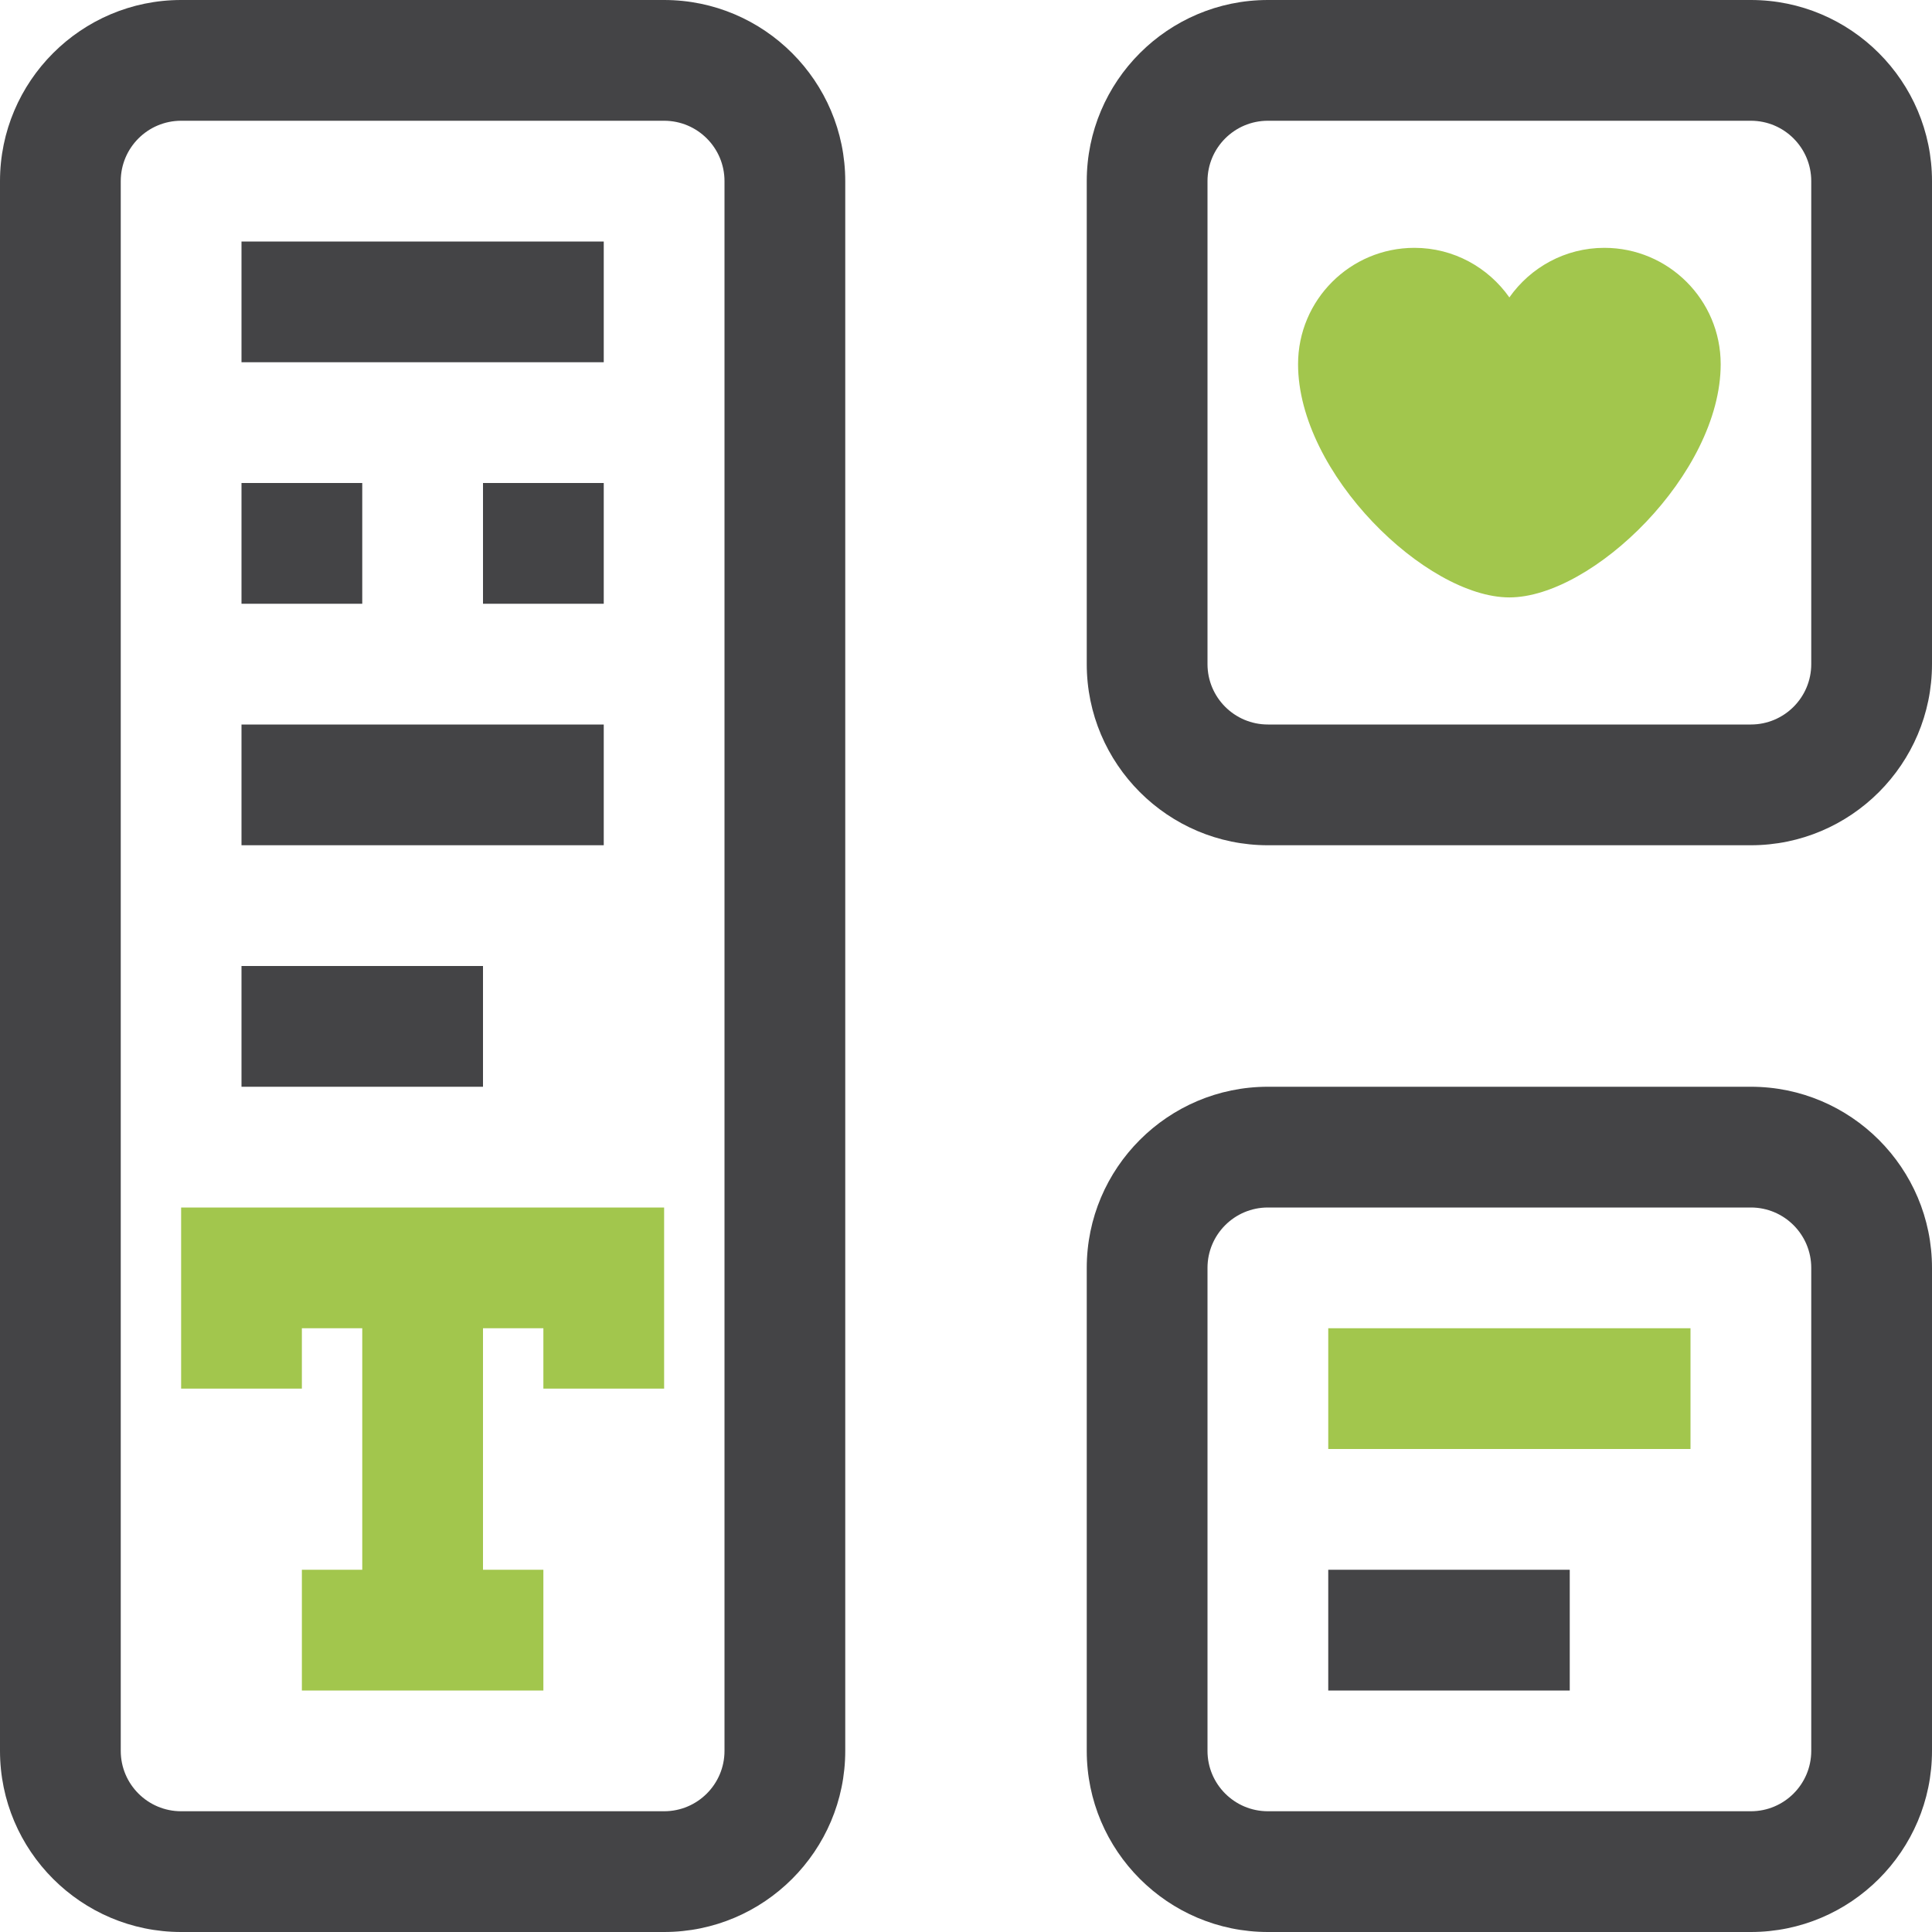
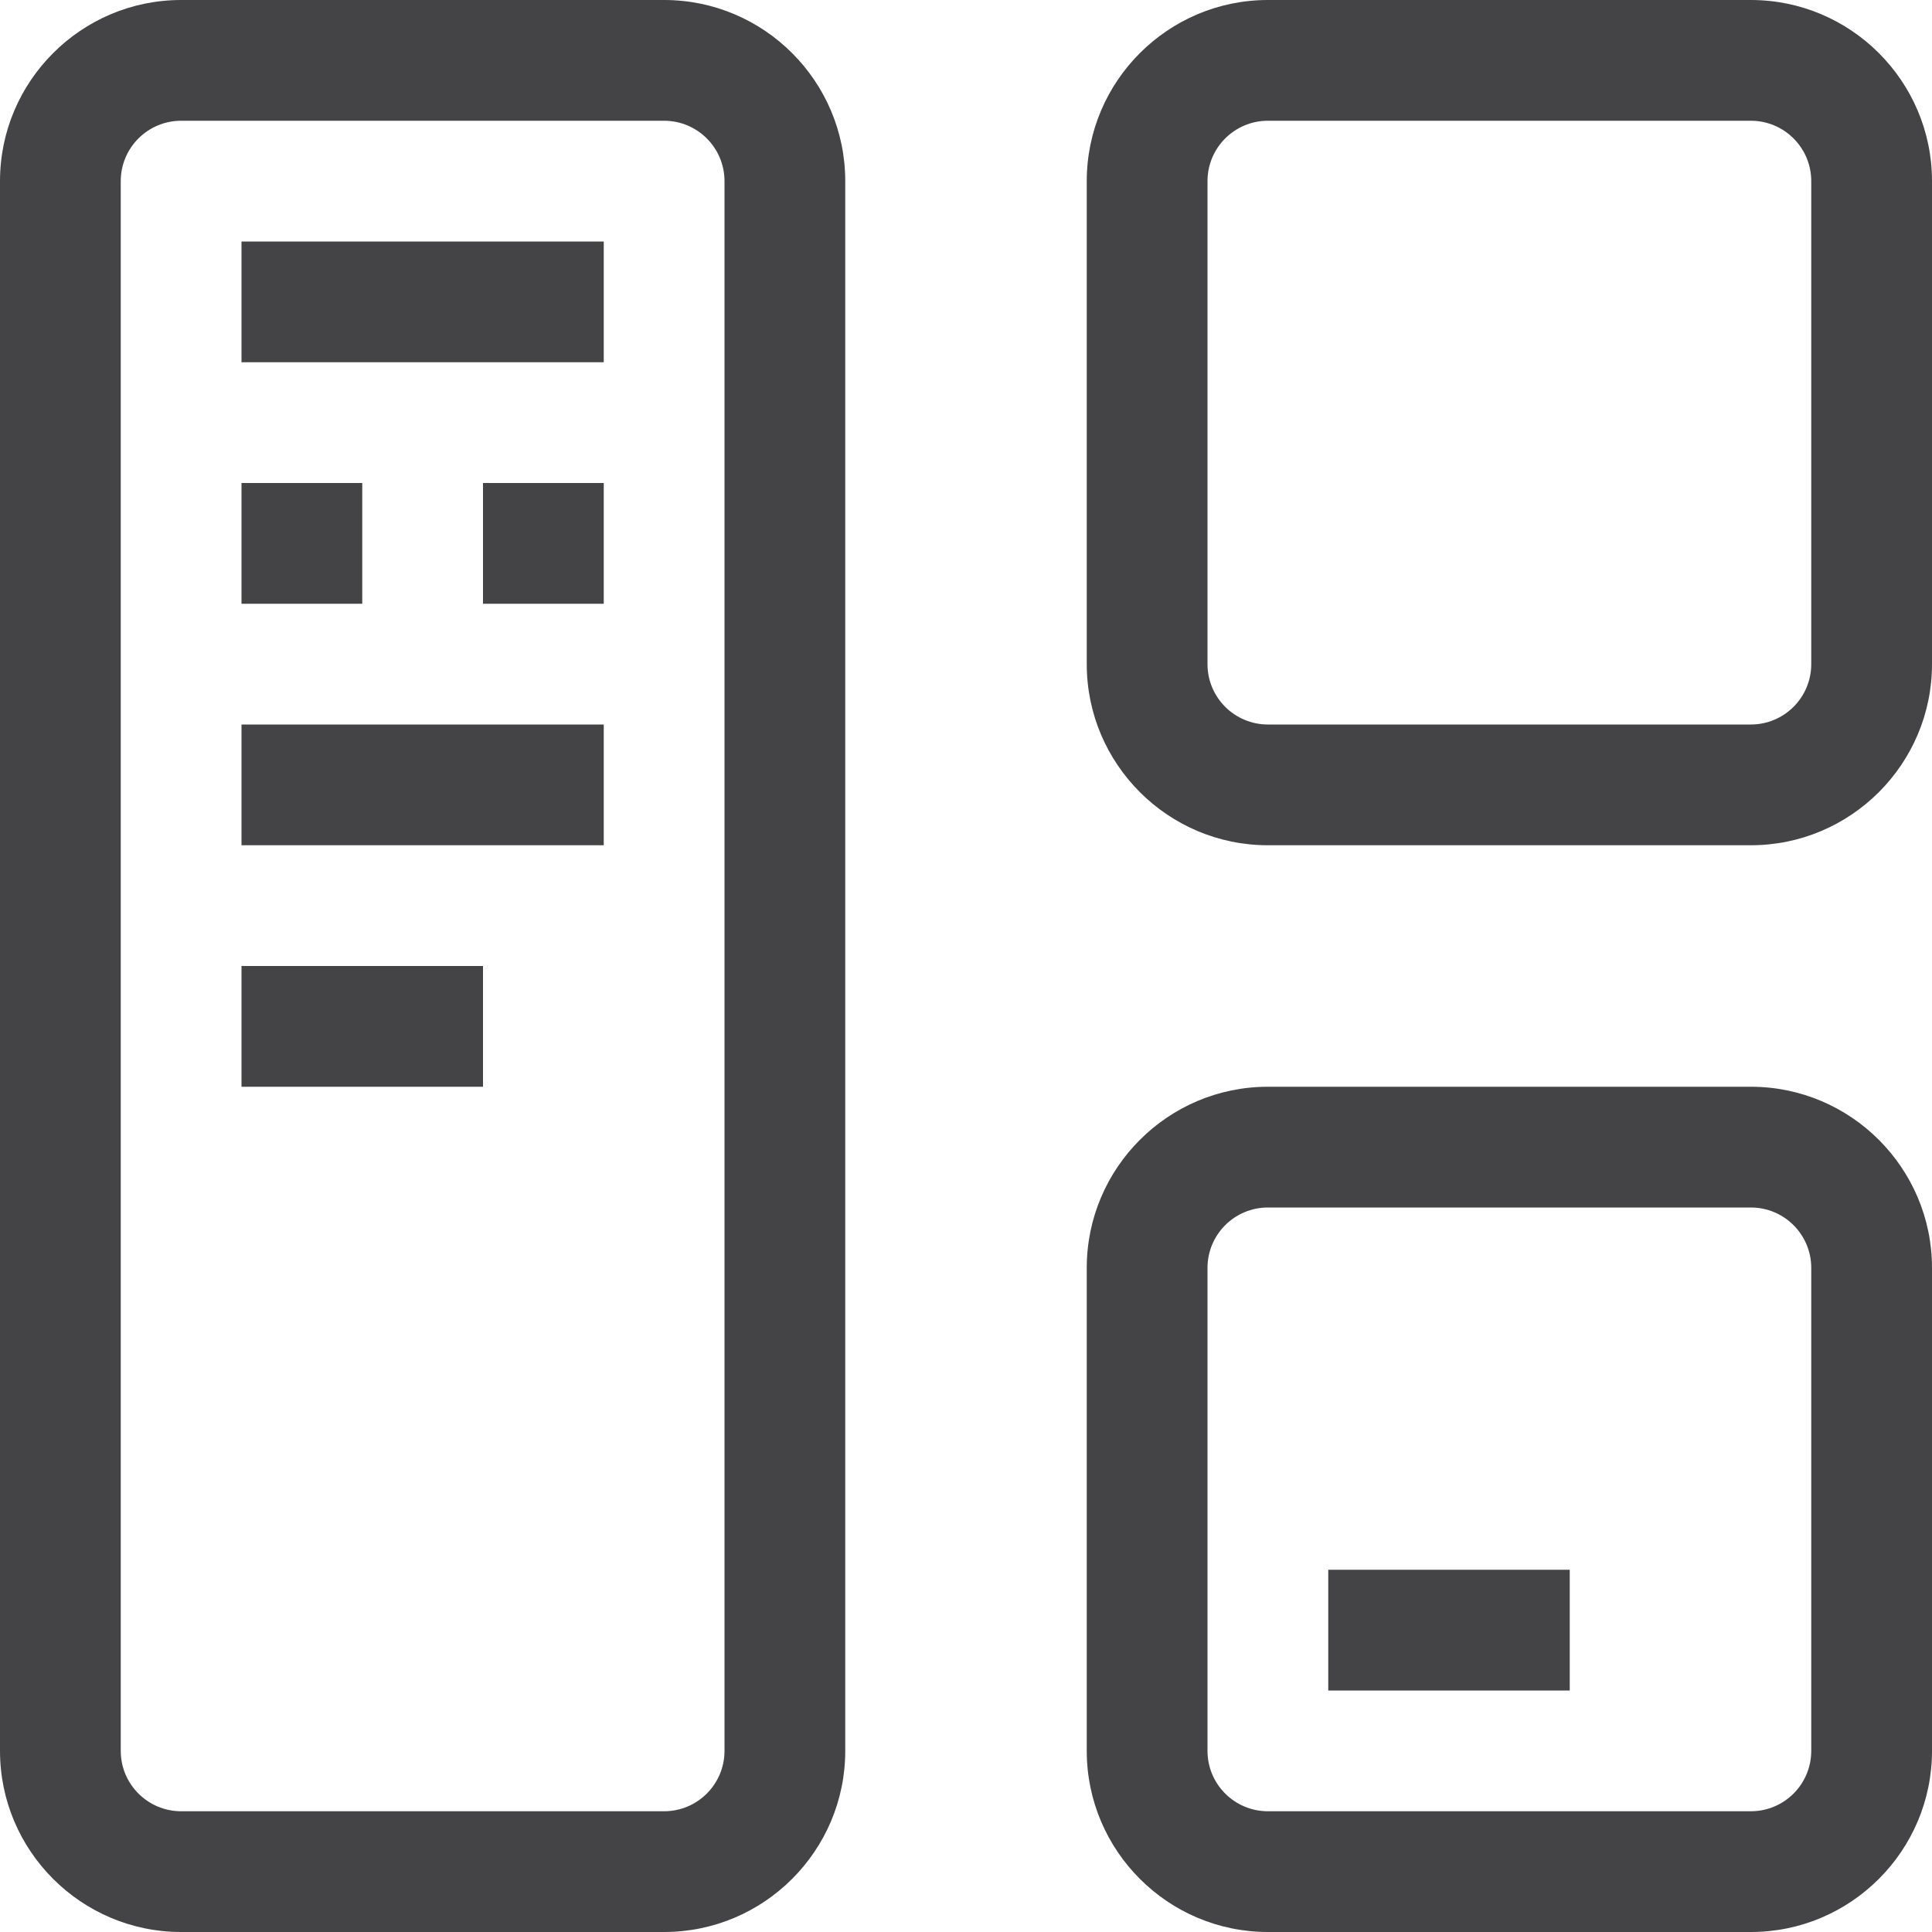
<svg xmlns="http://www.w3.org/2000/svg" version="1.1" x="0px" y="0px" viewBox="0 0 32 32" style="enable-background:new 0 0 32 32;" xml:space="preserve">
  <style type="text/css">
	.st0{fill:#444446;}
	.st1{fill:#A2C64D;}
	.st2{fill-rule:evenodd;clip-rule:evenodd;fill:#A2C64D;}
</style>
  <g id="Layer_2">
    <g>
      <g>
        <path class="st0" d="M11,0H3C1.346,0,0,1.346,0,3v26c0,1.654,1.346,3,3,3h8c1.654,0,3-1.346,3-3V3     C14,1.346,12.654,0,11,0z M12,29c0,0.552-0.448,1-1,1H3c-0.552,0-1-0.448-1-1V3c0-0.552,0.448-1,1-1h8     c0.552,0,1,0.448,1,1V29z M29,18h-8c-1.654,0-3,1.346-3,3v8c0,1.654,1.346,3,3,3h8c1.654,0,3-1.346,3-3v-8     C32,19.346,30.654,18,29,18z M30,29c0,0.552-0.448,1-1,1h-8c-0.552,0-1-0.448-1-1v-8c0-0.552,0.448-1,1-1h8     c0.552,0,1,0.448,1,1V29z M29,0h-8c-1.654,0-3,1.346-3,3v8c0,1.654,1.346,3,3,3h8c1.654,0,3-1.346,3-3V3     C32,1.346,30.654,0,29,0z M30,11c0,0.552-0.448,1-1,1h-8c-0.552,0-1-0.448-1-1V3c0-0.552,0.448-1,1-1h8     c0.552,0,1,0.448,1,1V11z M4,6h6V4H4V6z M8,10h2V8H8V10z M6,8H4v2h2V8z M4,14h6v-2H4V14z M4,18h4v-2H4V18z M22,28h4v-2h-4V28     z" />
      </g>
    </g>
  </g>
  <g id="Layer_3">
-     <path class="st1" d="M25,9.895c1.375,0,3.5-2.049,3.5-3.863c0-1.064-0.863-1.927-1.927-1.927   c-0.651,0-1.225,0.326-1.573,0.821c-0.349-0.495-0.922-0.821-1.573-0.821   c-1.064,0-1.927,0.863-1.927,1.927C21.5,7.846,23.625,9.895,25,9.895z M22,24h6v-2h-6V24z M3,23h2v-1h1v4H5v2h4v-2   H8v-4h1v1h2v-3H3V23z" />
-   </g>
+     </g>
</svg>